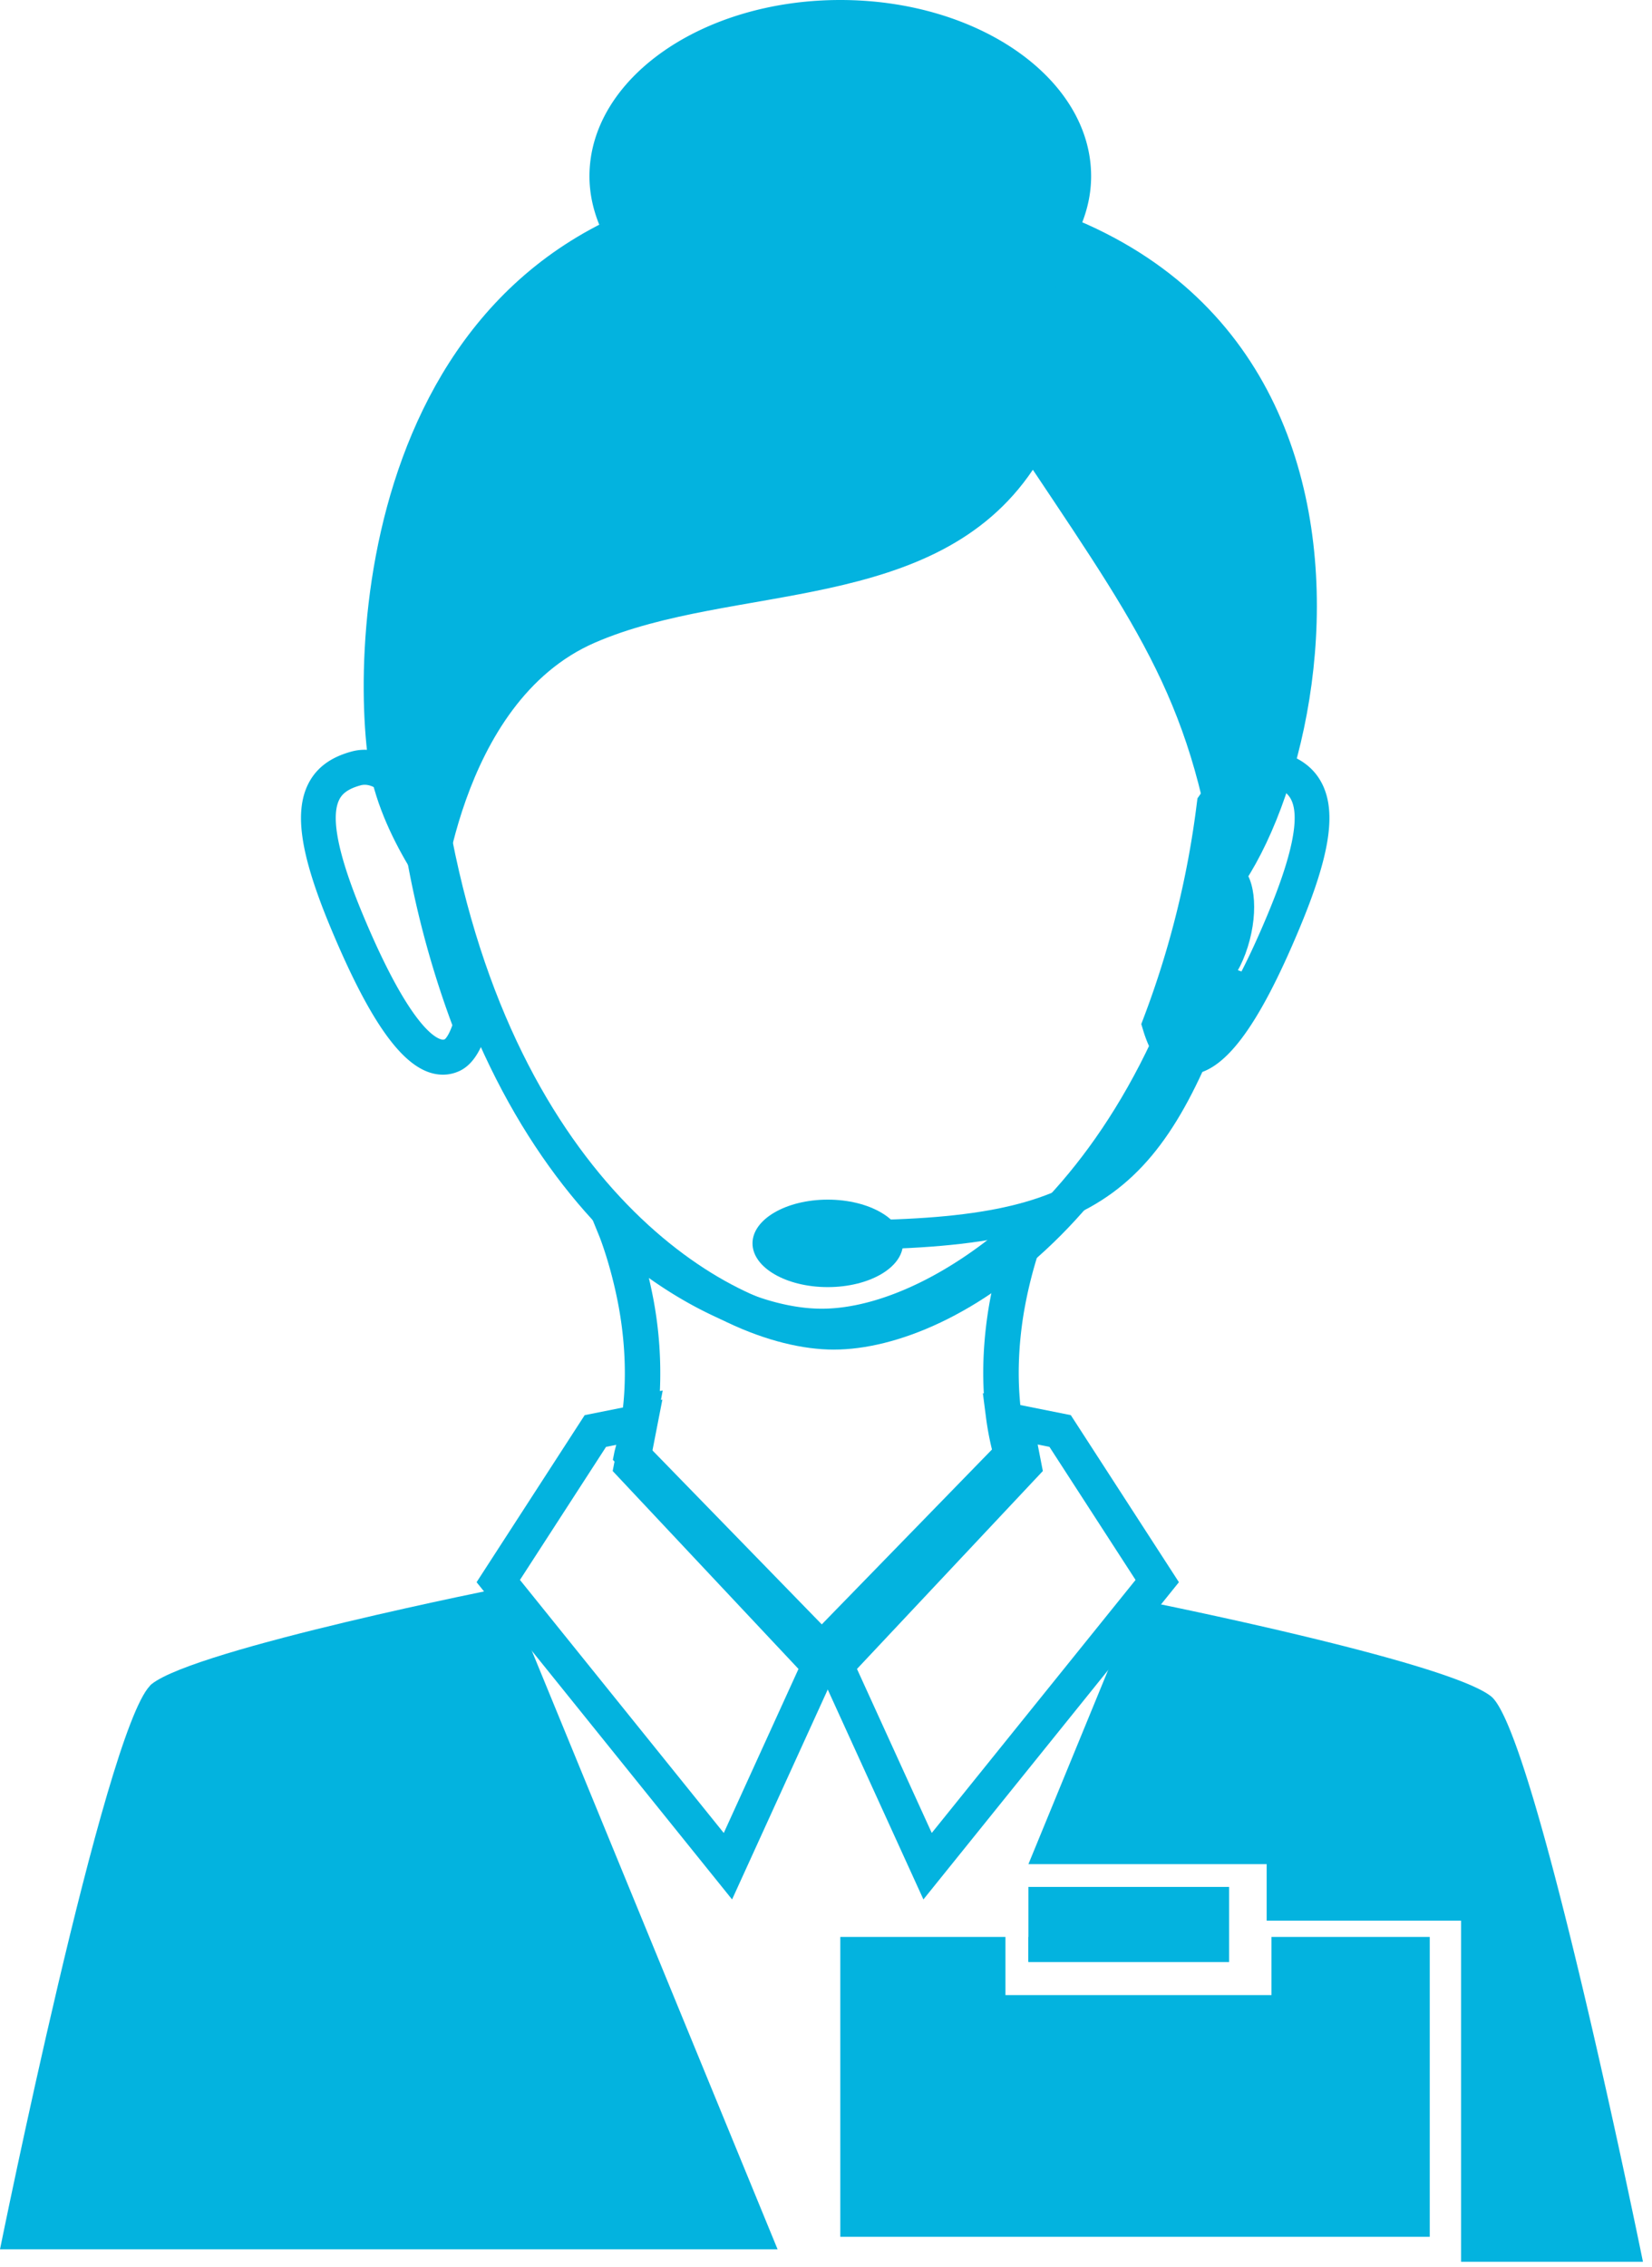
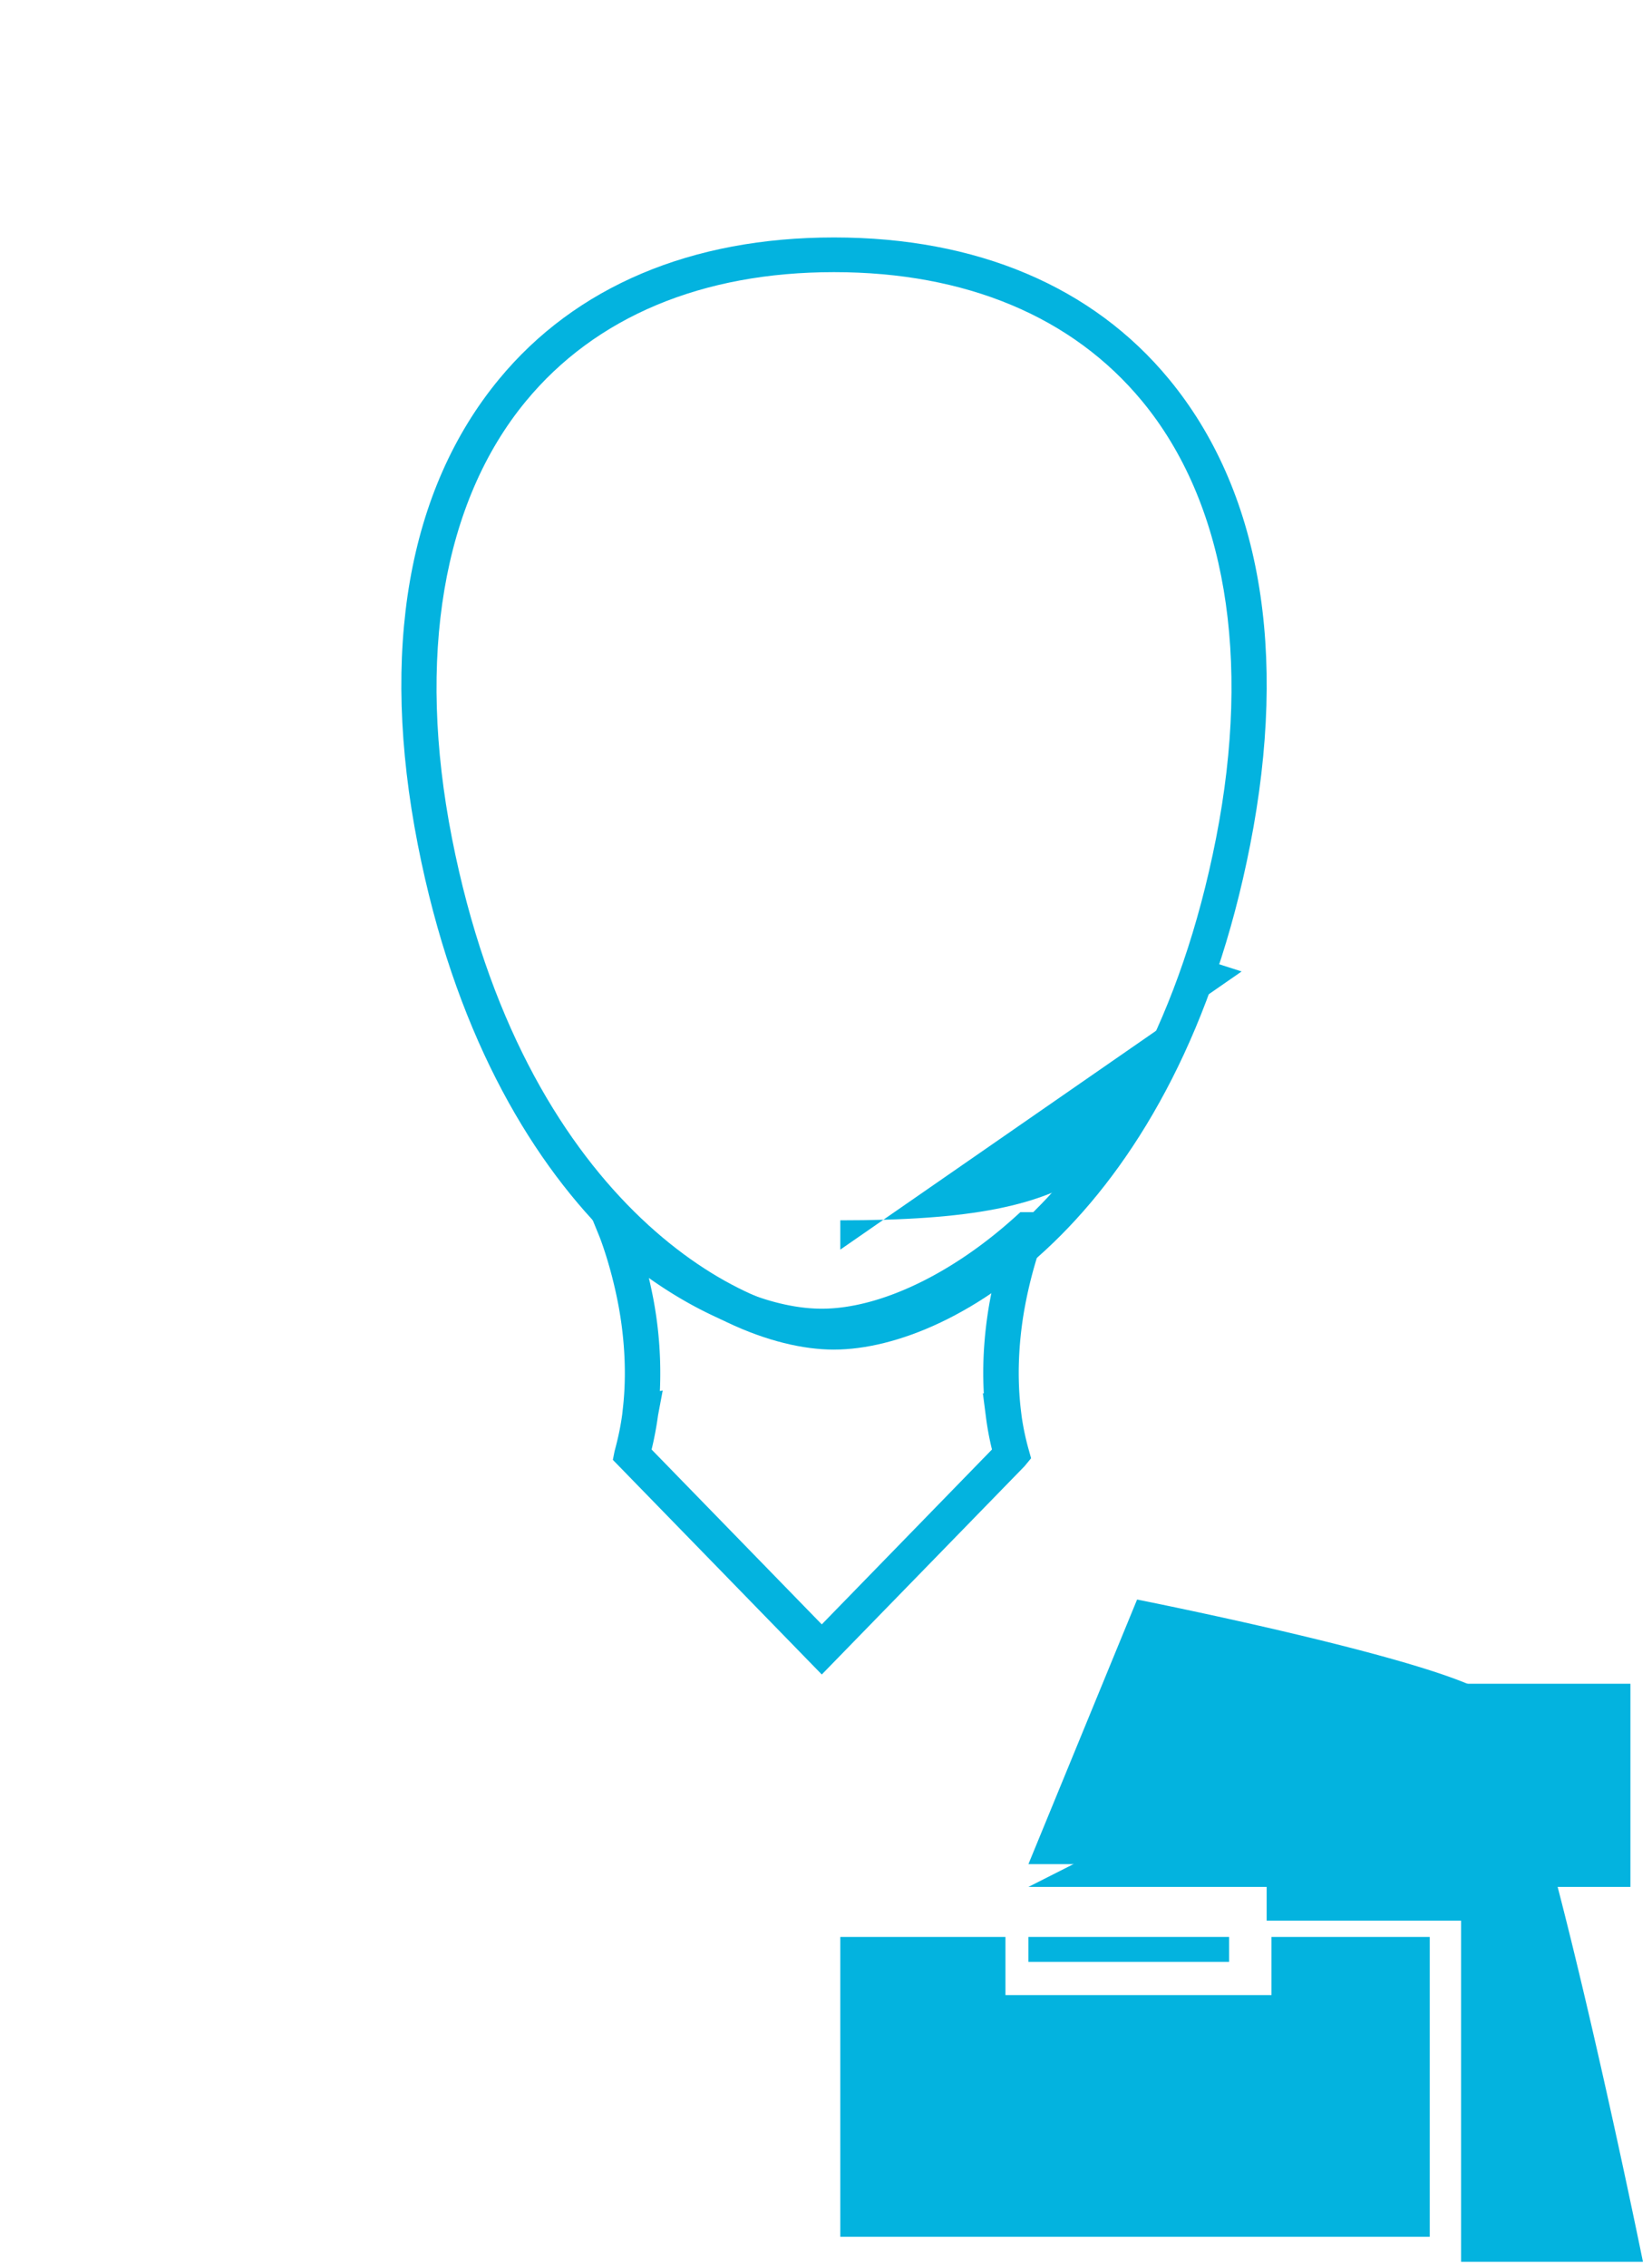
<svg xmlns="http://www.w3.org/2000/svg" width="86" height="118" viewBox="0 0 86 118">
  <title>6971E502-C2FE-46AC-BF0A-9BC60996E102</title>
  <g fill="#03B3DF" fill-rule="evenodd">
-     <path d="M40.48 117.072H0s5.429-26.84 7.803-29.327c.03-.047.061-.063.093-.094 2.313-1.849 18.427-5.05 18.427-5.05l14.157 34.471zm4.133-30.207l3.892 8.536 10.61-13.169-4.483-6.926-.613-.123.269 1.38-9.675 10.302zm3.458 11.996l-5.633-12.357 9.875-10.515-.613-3.144 4.045.811 5.627 8.694-13.3 16.51zM43.095 9.106c-23.209 0-25 22.382-23.93 30.453.539 4.047 3.768 7.92 3.768 7.92s.849-10.918 8.044-14.034c7.192-3.116 17.701-1.44 22.792-8.995 5.976 8.945 8.634 12.712 9.8 23.03 6.635-6.84 11.894-38.136-20.474-38.374m3.913 55.608c0 1.258-1.752 2.277-3.917 2.277-2.163 0-3.917-1.019-3.917-2.277 0-1.257 1.754-2.276 3.917-2.276 2.165 0 3.917 1.02 3.917 2.276" />
-     <path d="M65.056 48.937c-.512 1.958-1.7 3.328-2.652 3.062-.954-.27-1.31-2.071-.798-4.028.51-1.958 1.698-3.327 2.651-3.06.953.266 1.311 2.07.799 4.026" />
-     <path d="M43.744 65.04v-1.525c13.289 0 15.68-2.719 19.39-13.434l1.503.481c-3.945 11.394-6.99 14.478-20.893 14.478m9.793 37.073h10.447V98.21H53.537z" />
+     <path d="M43.744 65.04v-1.525c13.289 0 15.68-2.719 19.39-13.434l1.503.481m9.793 37.073h10.447V98.21H53.537z" />
    <path d="M76.062 117.722h9.467s-5.592-27.584-7.906-29.43c-2.314-1.845-18.428-5.04-18.428-5.04l-5.658 13.773H65.94v2.941h10.122v17.757zM33.92 75.443l8.86 9.102 8.86-9.102a15.208 15.208 0 0 1-.316-1.706l-.157-1.219.049.004c-.11-1.928.102-3.66.32-4.844.077-.412.161-.801.246-1.163-3.035 2.153-6.263 3.39-9.002 3.39-2.738 0-5.967-1.237-9.001-3.39.085.362.168.75.246 1.163a20.83 20.83 0 0 1 .327 4.722l.147-.026-.243 1.291a17.582 17.582 0 0 1-.335 1.778zm8.86 11.71L31.904 75.982l.09-.452c.187-.688.315-1.3.398-1.92l.023-.214c.257-2.136.026-4.116-.21-5.401-.4-2.156-1.01-3.665-1.018-3.679l-.5-1.226h1.724l.296.241c3.309 2.995 7.074 4.784 10.073 4.784 3 0 6.764-1.789 10.073-4.784l.265-.241h1.725l-.47 1.226c-.005.014-.616 1.523-1.017 3.68-.238 1.284-.466 3.262-.21 5.4l.04.33c.084.58.204 1.146.355 1.688l.136.485-.345.418L42.78 87.154z" />
    <path d="M53.537 102.113h10.447v-1.301H53.537z" />
    <path d="M66.191 100.812v3.028H52.342v-3.028h-8.598v15.61H74.43v-15.61zM43.417 14.164c-6.87 0-12.42 2.325-16.047 6.726-4.325 5.243-5.69 13.319-3.842 22.733 3.68 18.749 14.99 24.814 19.89 24.814s16.21-6.065 19.888-24.814c1.848-9.414.485-17.488-3.84-22.733-3.628-4.401-9.178-6.726-16.049-6.726m0 56.08c-6.383 0-17.908-7.132-21.665-26.273-1.98-10.1-.522-18.478 4.222-24.23 3.982-4.831 10.014-7.383 17.443-7.383 7.431 0 13.463 2.552 17.445 7.383 4.743 5.754 6.203 14.13 4.22 24.23C61.328 63.112 49.8 70.243 43.418 70.243" />
-     <path d="M18.99 40.846a.782.782 0 0 0-.223.031c-.762.208-.997.516-1.114.76-.447.923-.032 2.926 1.231 5.954 2.643 6.337 4.026 6.52 4.174 6.52a.229.229 0 0 0 .101-.023c-.001 0 .174-.121.39-.728a50.184 50.184 0 0 1-2.745-11.12c-.668-.901-1.309-1.394-1.814-1.394m4.068 15.088c-1.836 0-3.636-2.356-5.84-7.636-1.557-3.732-1.912-5.965-1.19-7.46.415-.854 1.155-1.417 2.268-1.721 1.375-.375 2.799.386 4.11 2.247l.133.188.028.229a48.431 48.431 0 0 0 2.785 11.23l.11.29-.089.3c-.348 1.16-.831 1.866-1.483 2.155a2.026 2.026 0 0 1-.832.178m38.268-2.575c.219.614.395.732.397.732l.094.02c.15 0 1.531-.182 4.175-6.52 1.264-3.027 1.678-5.031 1.232-5.952-.119-.246-.352-.554-1.114-.762-.599-.16-1.272.33-2.037 1.364a50.121 50.121 0 0 1-2.747 11.118m.491 2.575c-.287 0-.566-.06-.832-.178-.65-.29-1.135-.996-1.482-2.156l-.09-.3.11-.29a48.066 48.066 0 0 0 2.785-11.23l.03-.228.131-.188c1.311-1.861 2.724-2.624 4.112-2.246 1.112.303 1.853.866 2.267 1.72.723 1.495.368 3.726-1.19 7.46-2.203 5.281-4.005 7.636-5.841 7.636M43.743 9.174c4.441 0 8.731.858 12.543 2.533.33-.805.516-1.652.516-2.533C56.802 4.107 50.955 0 43.743 0c-7.212 0-13.057 4.107-13.057 9.174 0 .88.187 1.728.515 2.533 3.812-1.675 8.101-2.533 12.542-2.533M27.068 82.232l10.61 13.17 3.89-8.537-9.673-10.302.268-1.38-.613.123-4.482 6.926zM38.11 98.861L24.81 82.35l5.627-8.694 4.045-.811-.613 3.144 9.875 10.515-5.633 12.357z" />
  </g>
</svg>